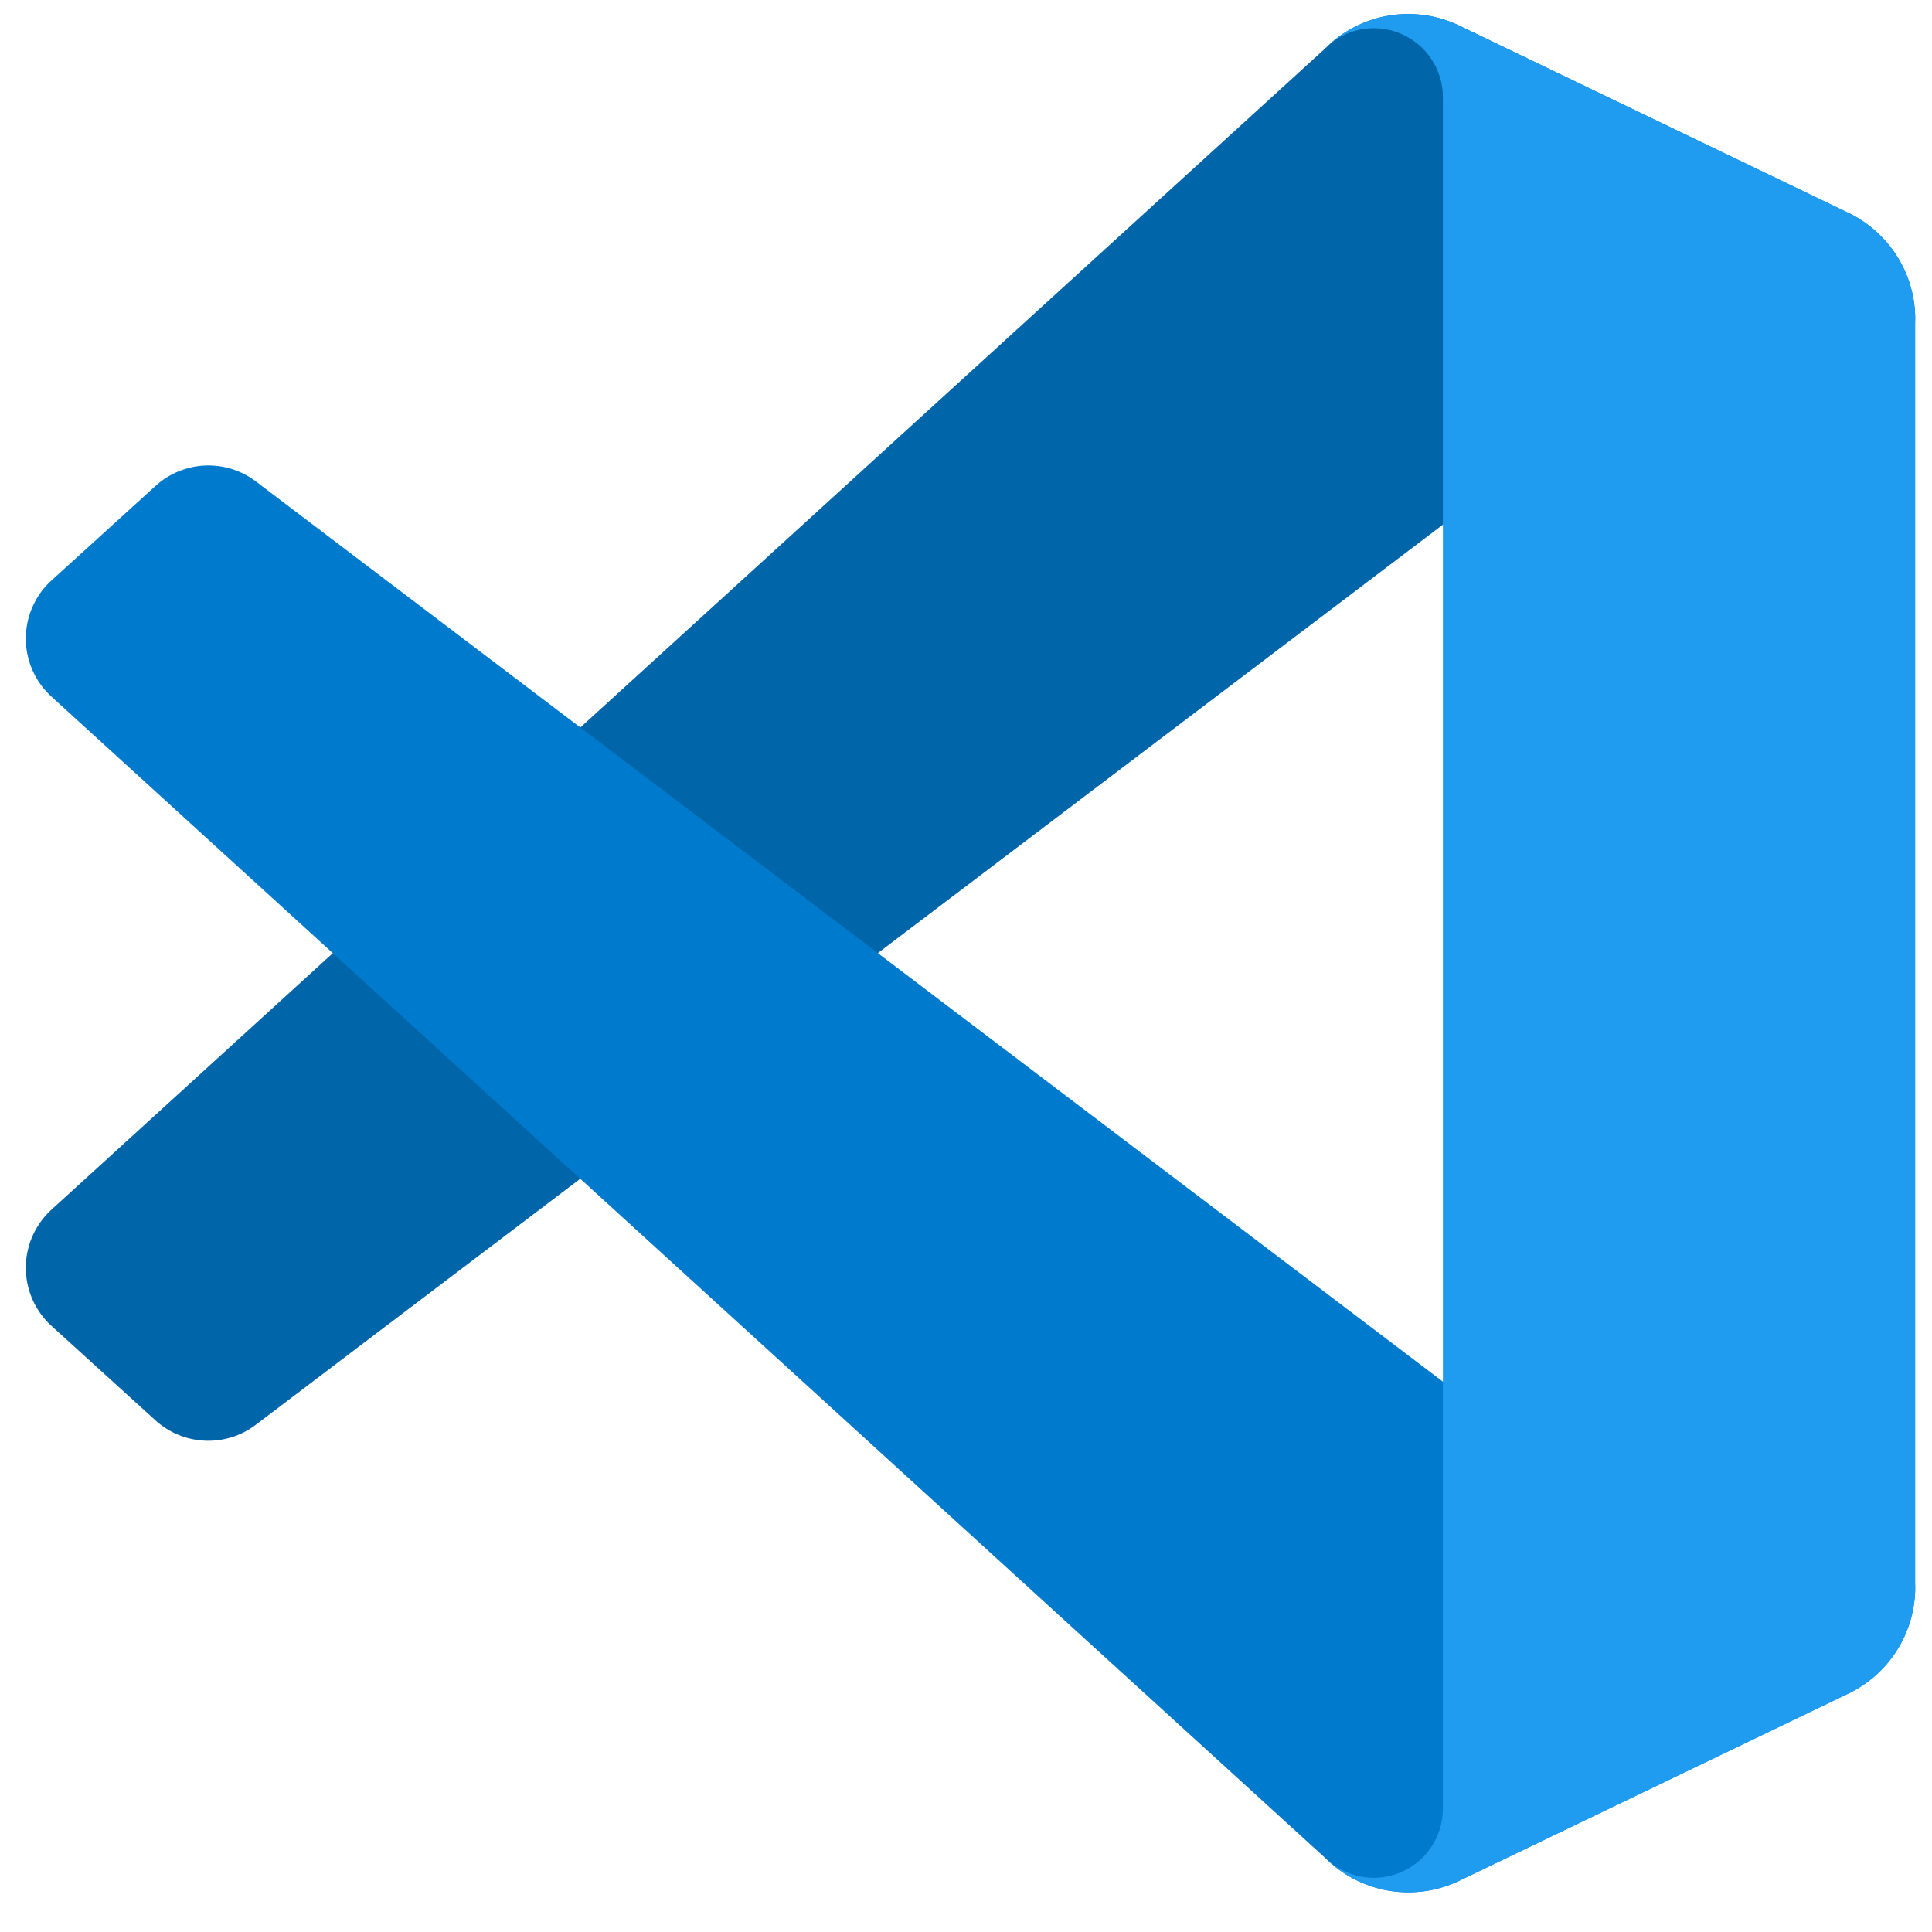
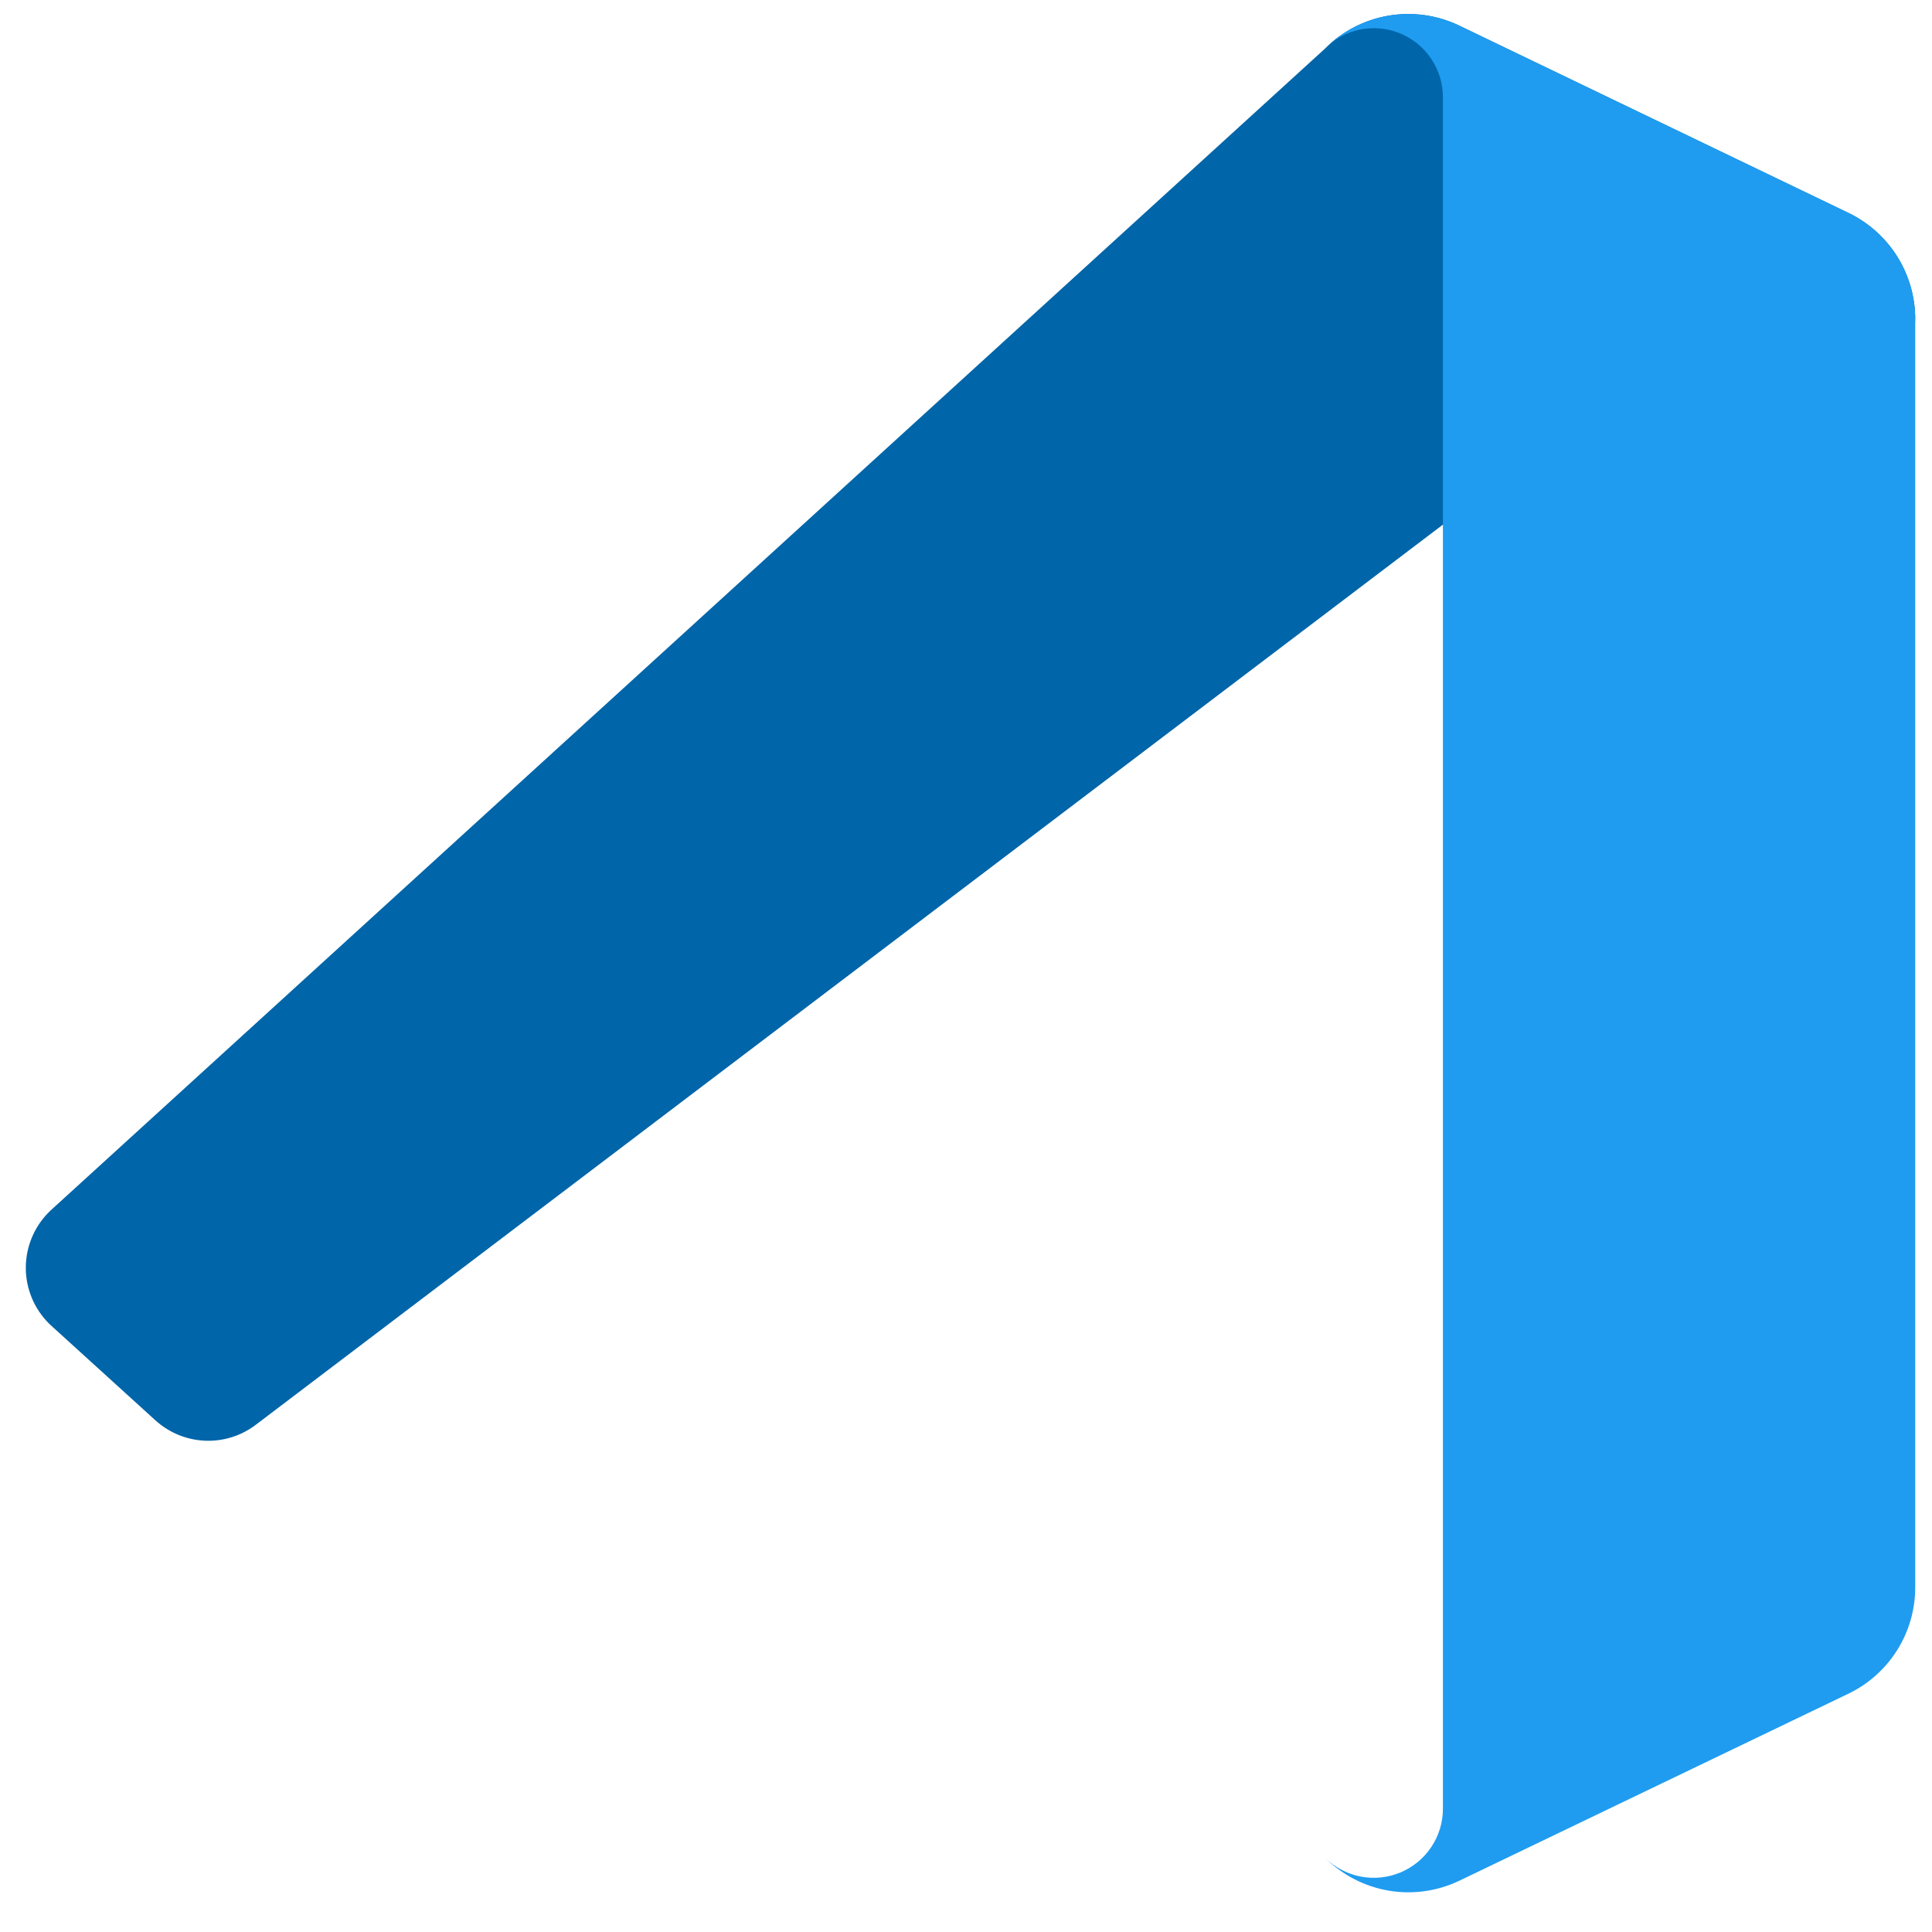
<svg xmlns="http://www.w3.org/2000/svg" width="47" height="47" viewBox="0 0 47 47" fill="none">
  <path d="M44.967 5.181L35.502 0.624C34.968 0.367 34.366 0.282 33.781 0.381C33.196 0.48 32.657 0.759 32.237 1.179L1.256 29.424C0.88 29.765 0.655 30.242 0.63 30.749C0.606 31.256 0.783 31.752 1.124 32.127C1.165 32.172 1.206 32.215 1.251 32.254L3.78 34.552C4.111 34.853 4.536 35.028 4.983 35.048C5.429 35.068 5.868 34.931 6.224 34.66L43.542 6.363C43.824 6.149 44.16 6.018 44.512 5.984C44.864 5.951 45.219 6.017 45.536 6.174C45.853 6.331 46.12 6.574 46.306 6.875C46.493 7.175 46.592 7.522 46.592 7.876V7.766C46.592 7.226 46.439 6.697 46.152 6.239C45.864 5.782 45.453 5.415 44.967 5.181Z" fill="#0065A9" />
-   <path d="M44.967 41.195L35.502 45.753C34.968 46.01 34.366 46.094 33.782 45.995C33.197 45.896 32.657 45.617 32.237 45.198L1.256 16.951C0.88 16.61 0.655 16.134 0.63 15.627C0.606 15.12 0.783 14.624 1.124 14.248C1.165 14.204 1.206 14.161 1.251 14.122L3.78 11.824C4.111 11.522 4.537 11.345 4.985 11.325C5.433 11.306 5.873 11.444 6.229 11.715L43.542 40.013C43.824 40.227 44.16 40.358 44.512 40.391C44.864 40.424 45.219 40.359 45.536 40.201C45.853 40.044 46.12 39.801 46.306 39.501C46.493 39.2 46.592 38.853 46.592 38.499V38.618C46.59 39.157 46.437 39.684 46.149 40.14C45.862 40.595 45.452 40.961 44.967 41.195Z" fill="#007ACC" />
  <path d="M35.503 45.752C34.968 46.008 34.367 46.093 33.782 45.994C33.197 45.894 32.658 45.616 32.238 45.197C32.474 45.429 32.773 45.587 33.098 45.651C33.423 45.714 33.76 45.68 34.065 45.553C34.371 45.426 34.633 45.211 34.817 44.936C35.002 44.661 35.101 44.338 35.102 44.007V2.368C35.103 2.035 35.004 1.71 34.819 1.433C34.635 1.156 34.372 0.941 34.064 0.814C33.757 0.686 33.419 0.653 33.092 0.718C32.766 0.783 32.466 0.944 32.231 1.18C32.651 0.76 33.19 0.481 33.775 0.381C34.36 0.282 34.962 0.366 35.496 0.623L44.959 5.173C45.447 5.406 45.86 5.773 46.149 6.23C46.438 6.687 46.592 7.217 46.592 7.758V38.616C46.592 39.157 46.44 39.687 46.152 40.144C45.864 40.602 45.453 40.969 44.966 41.203L35.503 45.752Z" fill="#1F9CF0" />
</svg>